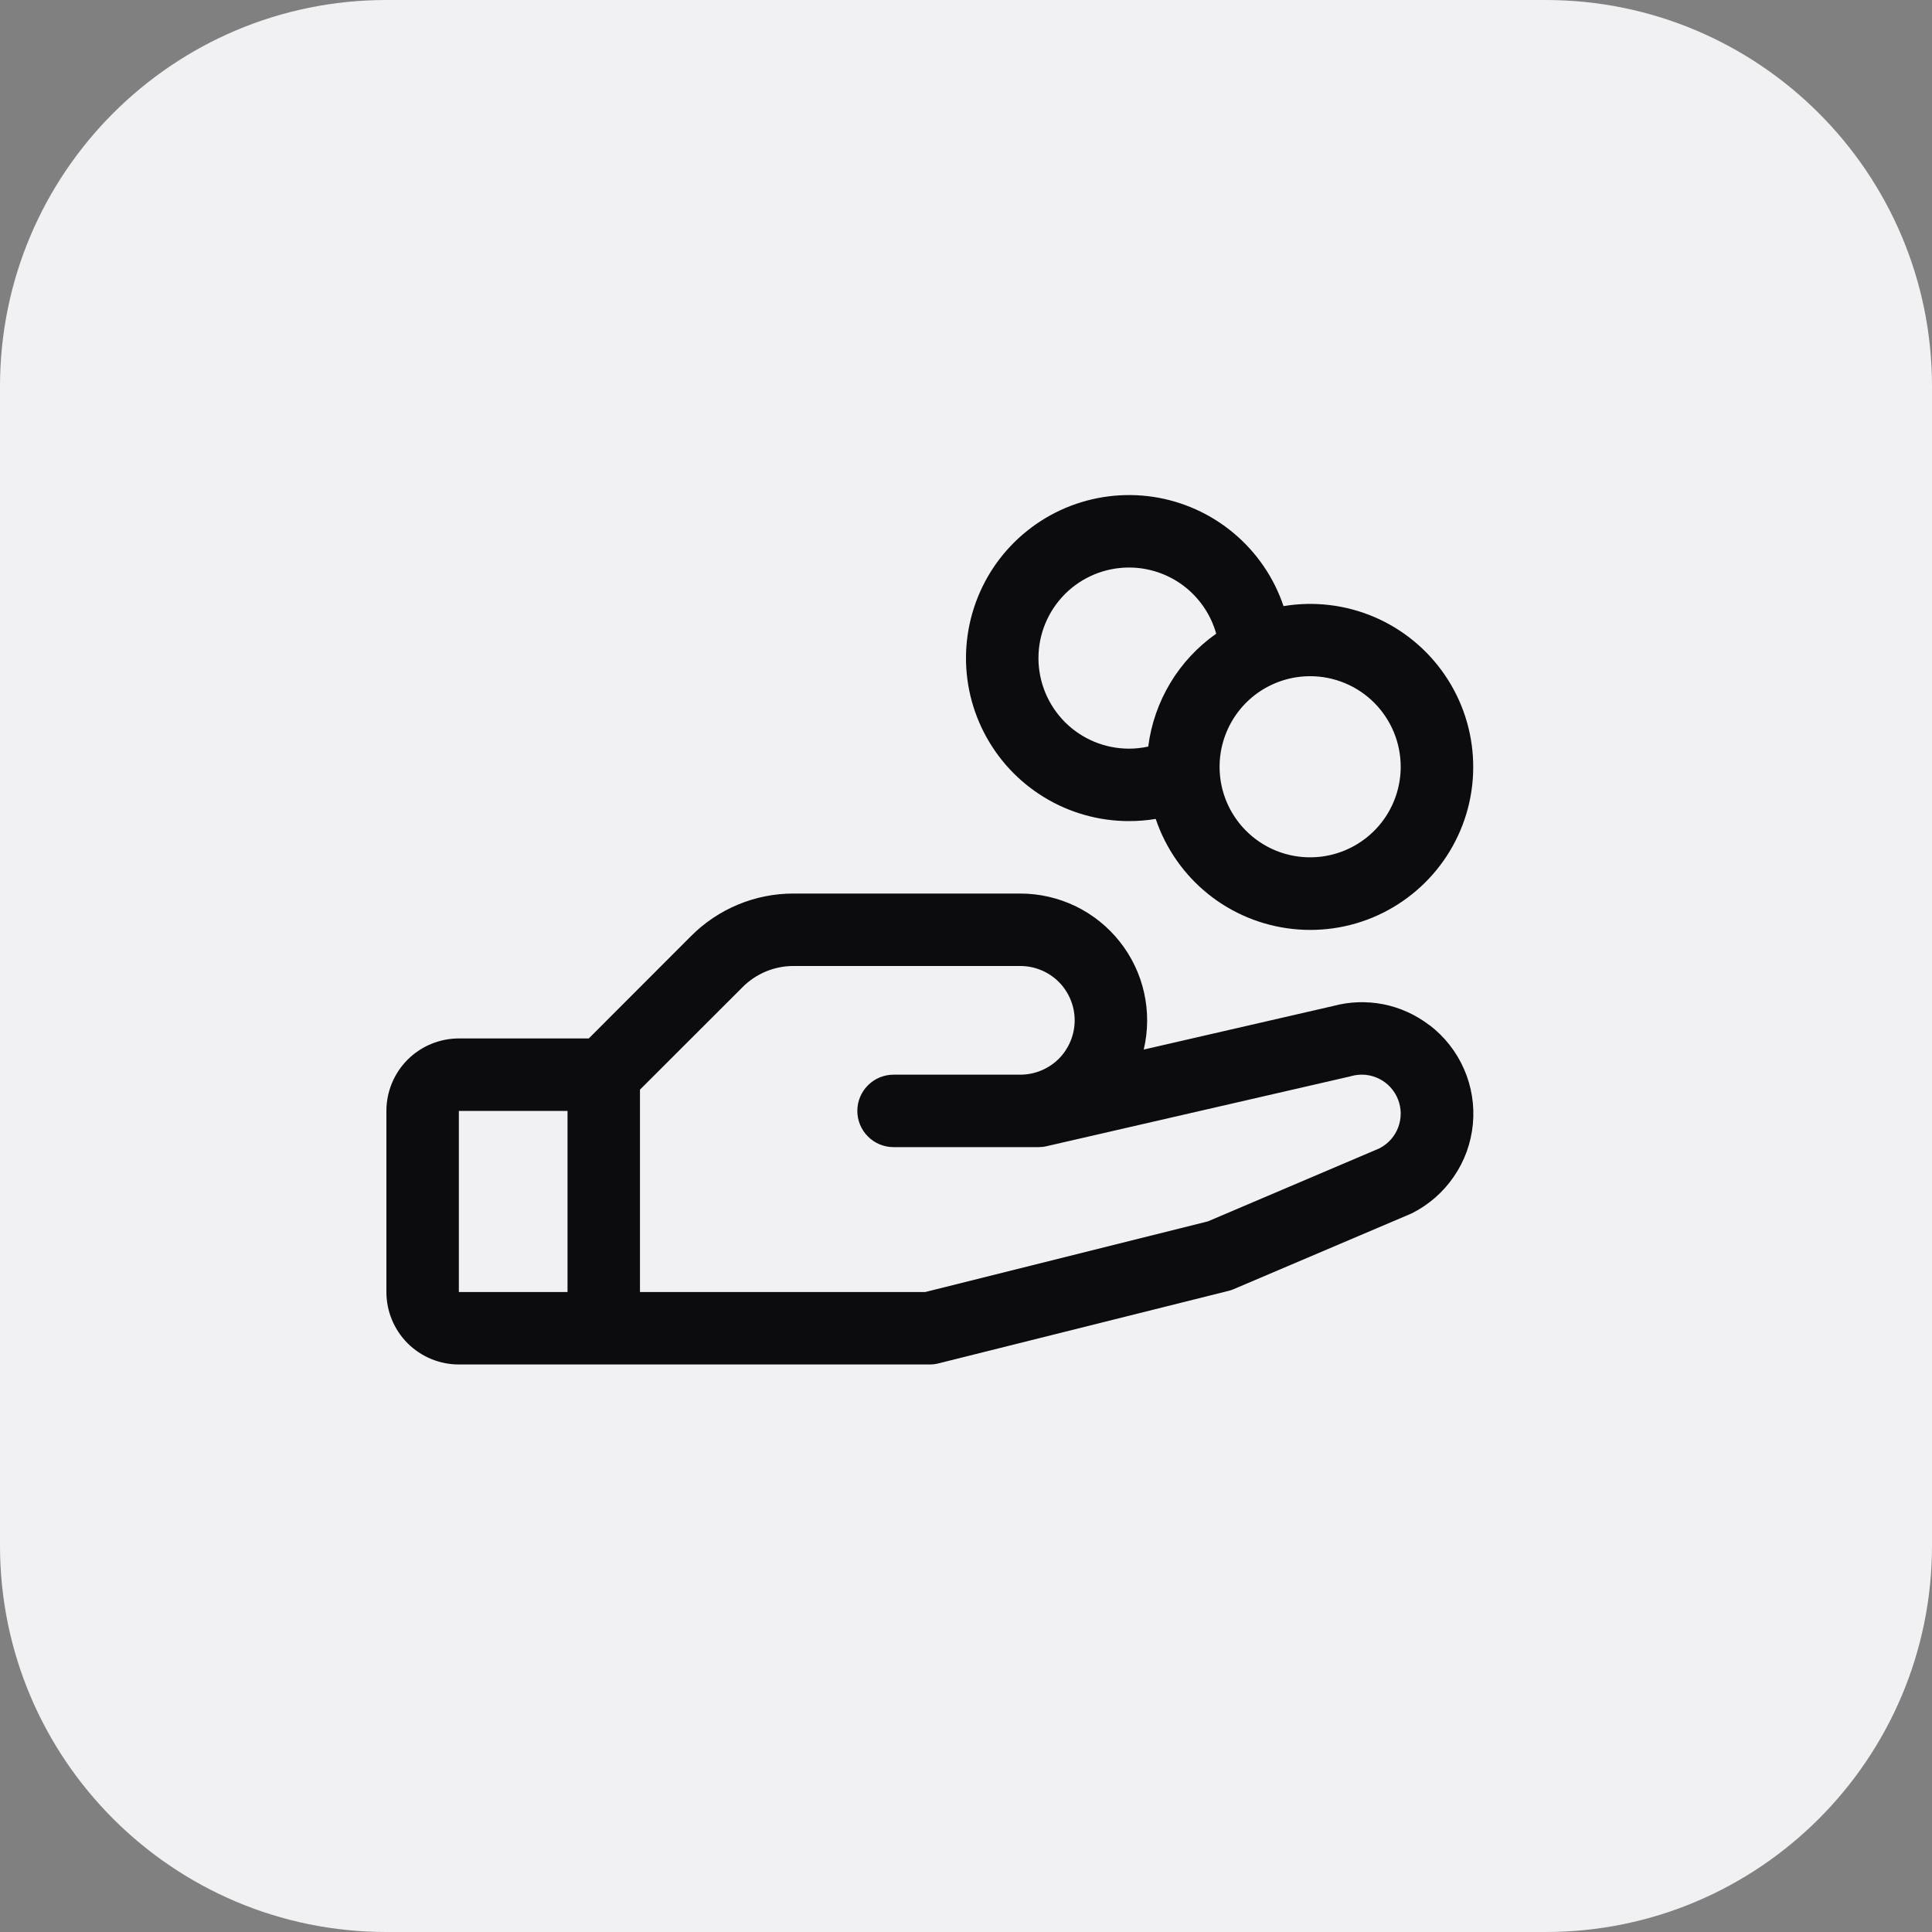
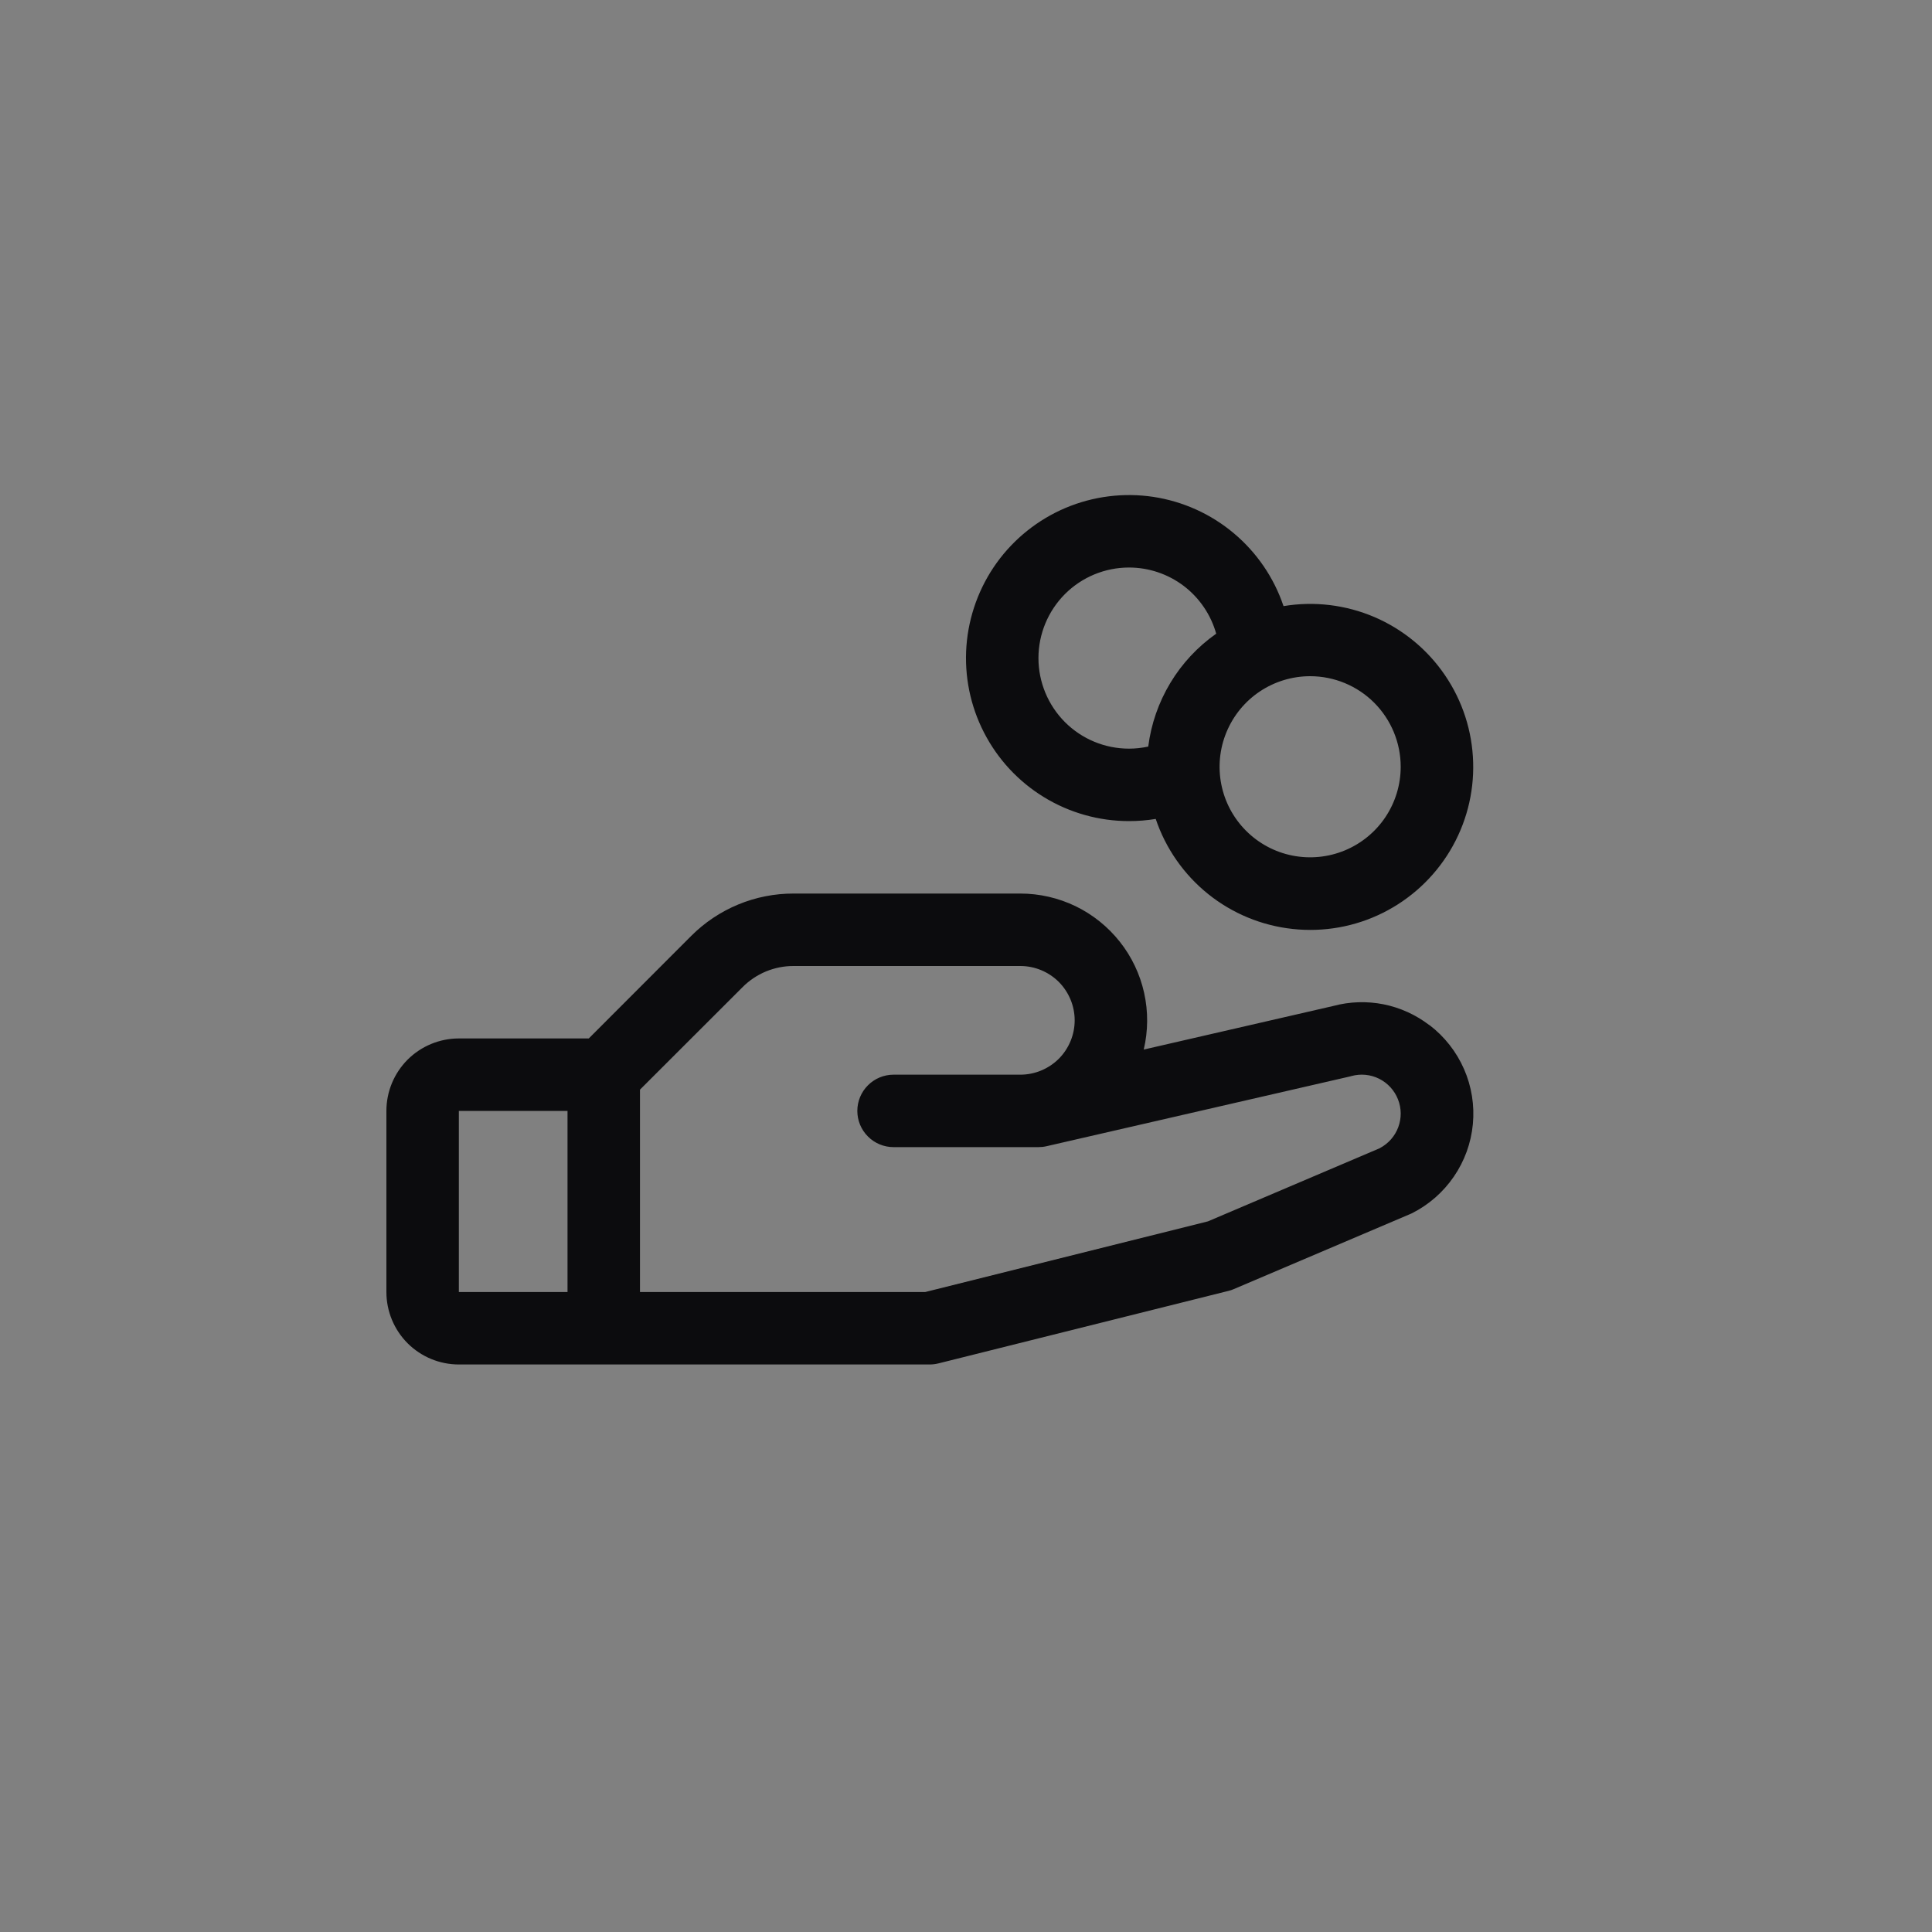
<svg xmlns="http://www.w3.org/2000/svg" width="40" height="40" viewBox="0 0 40 40" fill="none">
  <rect x="0" y="0" width="40" height="40" fill="#808080" stroke="none" />
-   <path d="M0 8C0 3.582 3.582 0 8 0H32C36.418 0 40 3.582 40 8V32C40 36.418 36.418 40 32 40H8C3.582 40 0 36.418 0 32V8Z" fill="#F1F1F3" />
  <path d="M29.593 21.224C29.314 21.01 28.989 20.862 28.644 20.793C28.299 20.725 27.942 20.736 27.602 20.828L23.68 21.73C23.771 21.344 23.774 20.943 23.688 20.556C23.602 20.169 23.43 19.807 23.184 19.497C22.938 19.186 22.625 18.935 22.269 18.762C21.912 18.59 21.521 18.5 21.125 18.5H16.432C16.038 18.499 15.647 18.576 15.283 18.727C14.919 18.878 14.588 19.099 14.31 19.378L12.19 21.5H9.5C9.102 21.5 8.721 21.658 8.439 21.939C8.158 22.221 8 22.602 8 23V26.75C8 27.148 8.158 27.529 8.439 27.811C8.721 28.092 9.102 28.25 9.5 28.25H19.25C19.311 28.25 19.372 28.242 19.432 28.227L25.432 26.727C25.47 26.718 25.508 26.706 25.543 26.69L29.188 25.139L29.229 25.121C29.579 24.946 29.879 24.684 30.1 24.361C30.322 24.038 30.457 23.665 30.494 23.275C30.531 22.885 30.468 22.492 30.311 22.134C30.154 21.775 29.908 21.462 29.597 21.224H29.593ZM9.5 23H11.75V26.75H9.5V23ZM28.572 23.77L25.009 25.287L19.156 26.75H13.25V22.56L15.372 20.44C15.51 20.3 15.676 20.189 15.858 20.113C16.04 20.038 16.235 19.999 16.432 20H21.125C21.423 20 21.709 20.119 21.921 20.329C22.131 20.541 22.25 20.827 22.25 21.125C22.25 21.423 22.131 21.709 21.921 21.921C21.709 22.131 21.423 22.25 21.125 22.25H18.5C18.301 22.25 18.11 22.329 17.97 22.47C17.829 22.61 17.75 22.801 17.75 23C17.75 23.199 17.829 23.39 17.97 23.53C18.11 23.671 18.301 23.75 18.5 23.75H21.5C21.556 23.75 21.613 23.744 21.668 23.731L27.949 22.287L27.978 22.279C28.17 22.226 28.375 22.245 28.553 22.334C28.731 22.423 28.87 22.574 28.943 22.759C29.017 22.944 29.019 23.149 28.95 23.336C28.881 23.523 28.745 23.677 28.569 23.77H28.572ZM23.375 17C23.56 17 23.745 16.985 23.928 16.955C24.134 17.566 24.51 18.105 25.012 18.509C25.515 18.913 26.122 19.164 26.763 19.233C27.404 19.303 28.051 19.188 28.628 18.901C29.205 18.614 29.688 18.168 30.02 17.616C30.352 17.063 30.519 16.427 30.5 15.783C30.482 15.138 30.28 14.513 29.917 13.98C29.555 13.447 29.047 13.029 28.455 12.775C27.862 12.522 27.21 12.443 26.574 12.549C26.376 11.96 26.019 11.438 25.543 11.039C25.068 10.64 24.491 10.38 23.877 10.287C23.263 10.195 22.635 10.274 22.063 10.515C21.491 10.757 20.997 11.151 20.634 11.655C20.272 12.16 20.056 12.754 20.009 13.373C19.963 13.993 20.088 14.613 20.372 15.165C20.655 15.718 21.085 16.181 21.615 16.505C22.145 16.829 22.754 17 23.375 17ZM29 15.875C29 16.246 28.89 16.608 28.684 16.917C28.478 17.225 28.185 17.465 27.843 17.607C27.5 17.749 27.123 17.786 26.759 17.714C26.395 17.642 26.061 17.463 25.799 17.201C25.537 16.939 25.358 16.605 25.286 16.241C25.214 15.877 25.251 15.5 25.393 15.158C25.535 14.815 25.775 14.522 26.083 14.316C26.392 14.11 26.754 14 27.125 14C27.622 14 28.099 14.197 28.451 14.549C28.802 14.901 29 15.378 29 15.875ZM23.375 11.75C23.784 11.75 24.182 11.884 24.508 12.131C24.833 12.379 25.07 12.726 25.18 13.12C24.796 13.39 24.472 13.737 24.23 14.14C23.988 14.542 23.832 14.991 23.773 15.457C23.642 15.485 23.509 15.5 23.375 15.5C22.878 15.5 22.401 15.303 22.049 14.951C21.698 14.599 21.5 14.122 21.5 13.625C21.5 13.128 21.698 12.651 22.049 12.299C22.401 11.947 22.878 11.75 23.375 11.75Z" fill="#0C0C0E" />
</svg>